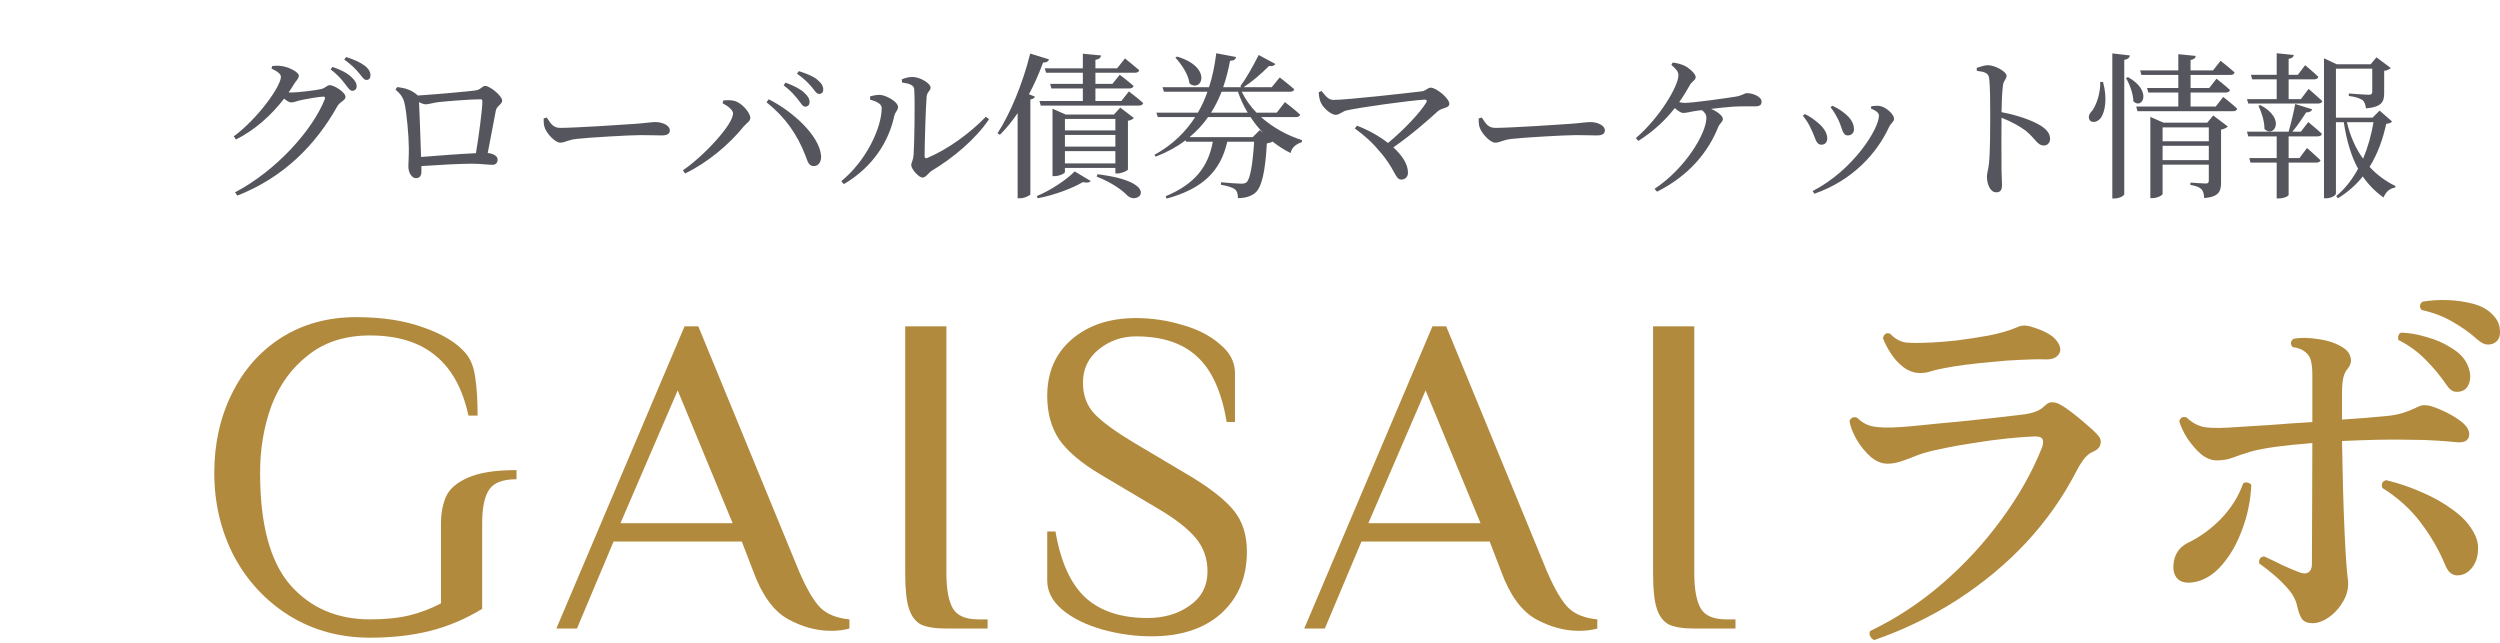
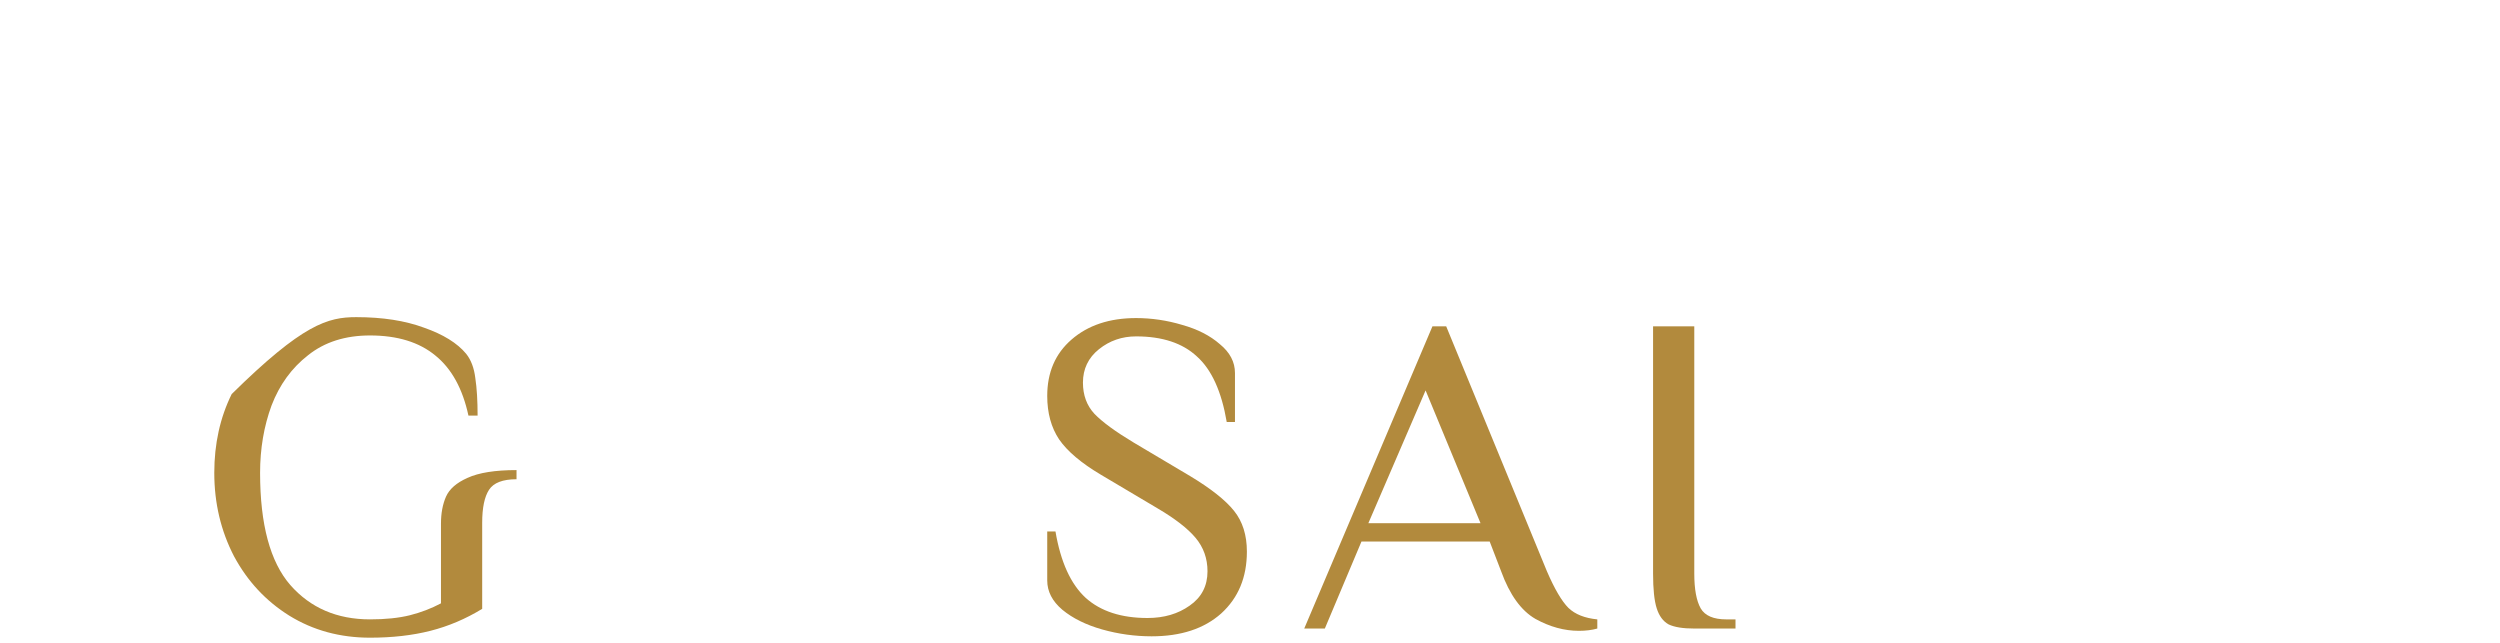
<svg xmlns="http://www.w3.org/2000/svg" width="175" height="45" viewBox="0 0 175 45" fill="none">
-   <path d="M19.004 4.805L19.059 4.618C19.257 4.596 19.466 4.585 19.752 4.629C20.269 4.706 20.918 5.069 20.918 5.289C20.918 5.498 20.775 5.586 20.599 5.861C20.478 6.07 20.346 6.268 20.203 6.466C20.269 6.477 20.313 6.477 20.368 6.477C20.852 6.477 22.183 6.312 22.48 6.235C22.777 6.169 22.887 5.96 23.085 5.96C23.371 5.96 24.185 6.444 24.185 6.785C24.185 7.027 23.811 7.115 23.635 7.401C22.095 10.162 19.851 12.417 16.617 13.693L16.452 13.462C19.279 11.988 21.853 9.161 22.733 6.95C22.777 6.807 22.733 6.763 22.623 6.763C22.392 6.763 21.358 6.939 20.984 7.027C20.753 7.093 20.544 7.17 20.368 7.17C20.247 7.17 20.082 7.06 19.884 6.906C18.993 8.072 17.849 9.095 16.518 9.766L16.364 9.546C18.091 8.259 19.664 6.026 19.664 5.377C19.664 5.168 19.378 4.97 19.004 4.805ZM23.14 4.86L23.272 4.684C23.855 4.882 24.306 5.113 24.592 5.388C24.856 5.63 24.966 5.828 24.966 6.048C24.966 6.235 24.845 6.356 24.658 6.356C24.493 6.356 24.361 6.147 24.152 5.872C23.932 5.586 23.635 5.223 23.14 4.86ZM24.097 4.167L24.229 3.991C24.801 4.167 25.252 4.387 25.527 4.596C25.824 4.827 25.934 5.047 25.934 5.278C25.934 5.476 25.835 5.597 25.648 5.597C25.461 5.597 25.351 5.366 25.109 5.091C24.878 4.816 24.625 4.552 24.097 4.167ZM29.476 10.987C30.598 10.899 32.27 10.767 33.315 10.723C33.524 9.469 33.766 7.665 33.766 7.082C33.766 6.994 33.733 6.95 33.623 6.95C32.963 6.95 31.291 7.082 30.686 7.148C30.334 7.192 30.004 7.302 29.795 7.302C29.674 7.302 29.498 7.236 29.333 7.148C29.366 7.896 29.443 9.898 29.476 10.987ZM27.683 6.268L27.815 6.092C28.343 6.169 28.772 6.268 29.201 6.642C29.223 6.653 29.234 6.675 29.245 6.686C30.345 6.62 32.82 6.4 33.26 6.334C33.667 6.29 33.733 6.015 33.975 6.015C34.283 6.015 35.152 6.708 35.152 7.038C35.152 7.302 34.789 7.401 34.712 7.72C34.602 8.248 34.371 9.579 34.14 10.712C34.525 10.745 34.833 10.921 34.833 11.163C34.833 11.383 34.723 11.537 34.459 11.537C34.173 11.537 33.601 11.46 33.062 11.46C32.204 11.46 30.774 11.537 29.498 11.625C29.498 11.735 29.498 11.856 29.498 11.999C29.498 12.285 29.399 12.472 29.113 12.472C28.849 12.472 28.585 12.12 28.585 11.647C28.585 11.405 28.629 10.811 28.618 10.36C28.618 9.59 28.475 7.885 28.31 7.203C28.211 6.807 28.035 6.576 27.683 6.268ZM38.056 8.292L38.276 8.226C38.529 8.622 38.716 8.952 39.211 8.952C40.245 8.952 43.952 8.71 44.502 8.666C45.239 8.611 45.602 8.545 45.877 8.545C46.372 8.545 46.889 8.776 46.889 9.128C46.889 9.348 46.724 9.48 46.328 9.48C45.932 9.48 45.547 9.458 44.843 9.458C44.117 9.458 41.202 9.623 40.377 9.722C39.695 9.799 39.563 9.986 39.211 9.986C38.87 9.986 38.309 9.392 38.144 8.974C38.056 8.754 38.056 8.523 38.056 8.292ZM56.362 7.467C56.197 7.467 56.076 7.247 55.867 6.972C55.636 6.686 55.339 6.334 54.855 5.971L54.987 5.784C55.559 5.993 56.021 6.224 56.307 6.499C56.571 6.741 56.67 6.928 56.67 7.148C56.67 7.346 56.549 7.467 56.362 7.467ZM57.341 6.576C57.154 6.576 57.033 6.345 56.813 6.081C56.571 5.806 56.307 5.52 55.79 5.157L55.922 4.981C56.494 5.157 56.956 5.355 57.22 5.586C57.517 5.828 57.627 6.037 57.627 6.268C57.627 6.466 57.517 6.576 57.341 6.576ZM51.313 7.94C51.313 7.676 50.895 7.39 50.576 7.225L50.642 7.027C50.818 7.016 51.104 6.994 51.346 7.049C51.896 7.148 52.523 7.885 52.523 8.259C52.523 8.49 52.259 8.611 52.039 8.875C51.06 10.096 49.52 11.394 47.958 12.142L47.804 11.922C49.311 10.888 51.313 8.71 51.313 7.94ZM57.473 10.877C57.517 11.317 57.286 11.625 56.978 11.625C56.648 11.636 56.549 11.372 56.384 10.899C55.801 9.392 54.965 8.204 53.656 7.159L53.81 6.95C55.46 7.775 57.341 9.469 57.473 10.877ZM63.138 5.773L63.127 5.553C63.424 5.432 63.633 5.388 63.886 5.388C64.381 5.388 65.14 5.828 65.14 6.125C65.14 6.378 64.909 6.4 64.865 6.752C64.81 7.302 64.722 10.096 64.722 10.921C64.722 11.064 64.799 11.108 64.92 11.053C66.405 10.426 67.923 9.293 69.012 8.171L69.232 8.347C68.286 9.755 66.702 11.064 65.239 11.944C64.986 12.098 64.821 12.428 64.579 12.428C64.293 12.428 63.787 11.812 63.787 11.57C63.787 11.35 63.919 11.273 63.952 10.833C63.996 10.228 64.062 7.313 63.996 6.257C63.985 5.971 63.688 5.85 63.138 5.773ZM61.719 7.555C61.719 7.214 61.202 7.06 60.905 6.972V6.752C61.092 6.697 61.345 6.631 61.609 6.642C62.027 6.664 62.863 7.126 62.863 7.489C62.863 7.731 62.654 7.841 62.599 8.116C62.225 9.854 61.158 11.658 59.068 12.89L58.892 12.681C60.619 11.273 61.719 8.963 61.719 7.555ZM72.114 3.749L73.434 4.156C73.39 4.288 73.258 4.387 73.016 4.376C72.73 5.157 72.4 5.905 72.026 6.598L72.444 6.763C72.411 6.862 72.312 6.939 72.125 6.961V13.605C72.103 13.671 71.74 13.88 71.388 13.88H71.234V7.918C70.849 8.49 70.431 9.007 69.991 9.436L69.826 9.326C70.706 7.984 71.597 5.839 72.114 3.749ZM72.642 13.88L72.576 13.726C73.588 13.308 74.699 12.549 75.227 11.999L76.349 12.67C76.272 12.78 76.085 12.813 75.799 12.747C75.073 13.176 73.841 13.649 72.642 13.88ZM74.545 11.438H78.076V10.58H74.545V11.438ZM78.076 8.325H74.545V9.128H78.076V8.325ZM78.076 10.261V9.447H74.545V10.261H78.076ZM78.219 12.142H78.076V11.757H74.545V12.043C74.545 12.131 74.182 12.329 73.808 12.329H73.676V7.61L74.6 8.017H77.977L78.417 7.533L79.374 8.259C79.308 8.336 79.143 8.424 78.956 8.457V11.867C78.945 11.944 78.516 12.142 78.219 12.142ZM76.767 12.362L76.822 12.197C81.288 12.736 79.737 14.408 78.934 13.704C78.538 13.286 77.779 12.758 76.767 12.362ZM78.494 7.071L79.022 6.4C79.022 6.4 79.649 6.873 80.023 7.214C79.99 7.335 79.891 7.39 79.737 7.39H72.851L72.763 7.071H75.799V6.191H73.599L73.511 5.872H75.799V5.091H73.225L73.137 4.783H75.799V3.76L77.075 3.881C77.053 4.035 76.954 4.145 76.679 4.189V4.783H78.197L78.747 4.09C78.747 4.09 79.352 4.574 79.748 4.915C79.715 5.036 79.605 5.091 79.451 5.091H76.679V5.872H77.867L78.384 5.234C78.384 5.234 78.978 5.685 79.352 6.015C79.319 6.136 79.209 6.191 79.055 6.191H76.679V7.071H78.494ZM82.278 4.035L82.388 3.958C84.907 4.706 84.137 6.499 83.268 5.85C83.191 5.212 82.707 4.497 82.278 4.035ZM87.69 9.601L88.185 9.106L88.427 9.304C88.097 8.974 87.8 8.6 87.536 8.193H84.566C84.214 8.699 83.785 9.172 83.268 9.601H87.69ZM86.656 6.422H85.512C85.314 6.928 85.072 7.423 84.775 7.885H87.338C87.063 7.434 86.832 6.939 86.656 6.422ZM90.726 8.193H88.273C89.109 8.941 90.132 9.491 91.144 9.81L91.122 9.953C90.715 10.085 90.418 10.338 90.341 10.712C89.89 10.492 89.472 10.217 89.076 9.909C88.999 9.964 88.878 10.008 88.68 10.041C88.57 11.999 88.328 13.132 87.844 13.517C87.558 13.748 87.151 13.869 86.656 13.869C86.656 13.616 86.612 13.396 86.458 13.264C86.293 13.121 85.886 13 85.468 12.934V12.758C85.919 12.802 86.645 12.857 86.876 12.857C87.063 12.857 87.162 12.835 87.261 12.758C87.514 12.527 87.69 11.504 87.789 9.92H85.908C85.446 11.988 84.17 13.22 81.662 13.902L81.596 13.737C83.631 12.89 84.577 11.68 84.896 9.92H83.026L82.993 9.821C82.41 10.261 81.717 10.646 80.903 10.965L80.804 10.844C82.08 10.14 83.004 9.227 83.664 8.193H81.046L80.947 7.885H83.851C84.126 7.412 84.346 6.928 84.522 6.422H81.475L81.376 6.103H84.632C84.885 5.333 85.039 4.53 85.138 3.727L86.524 3.991C86.491 4.167 86.348 4.255 86.106 4.255C85.985 4.882 85.831 5.509 85.622 6.103H86.898L86.821 6.037C87.206 5.531 87.701 4.662 88.108 3.848L89.274 4.475C89.219 4.585 89.065 4.662 88.834 4.618C88.284 5.168 87.635 5.729 87.052 6.103H89.021L89.582 5.421C89.582 5.421 90.198 5.894 90.594 6.246C90.572 6.367 90.462 6.422 90.297 6.422H86.92C87.184 6.961 87.536 7.456 87.954 7.885H89.373L89.945 7.148C89.945 7.148 90.616 7.654 91.012 8.028C90.979 8.138 90.869 8.193 90.726 8.193ZM92.31 6.455L92.508 6.367C92.75 6.653 92.959 6.994 93.333 6.994C94.312 6.994 98.646 6.499 99.559 6.389C99.801 6.356 99.944 6.136 100.153 6.136C100.538 6.136 101.451 6.884 101.451 7.258C101.451 7.599 101 7.489 100.637 7.797C99.999 8.38 98.877 9.381 97.535 10.316C98.14 10.866 98.558 11.482 98.558 12.087C98.558 12.395 98.349 12.571 98.085 12.571C97.645 12.571 97.678 11.823 96.512 10.525C95.984 9.887 95.401 9.403 94.84 8.996L94.983 8.798C95.698 9.062 96.501 9.491 97.161 10.008C98.305 9.062 99.416 7.874 99.834 7.181C99.922 7.049 99.867 6.972 99.724 6.972C98.558 7.049 95.225 7.511 94.257 7.731C93.993 7.786 93.751 8.039 93.509 8.039C93.146 8.039 92.618 7.533 92.464 7.192C92.387 7.027 92.321 6.785 92.31 6.455ZM103.508 8.292L103.728 8.226C103.981 8.622 104.168 8.952 104.663 8.952C105.697 8.952 109.404 8.71 109.954 8.666C110.691 8.611 111.054 8.545 111.329 8.545C111.824 8.545 112.341 8.776 112.341 9.128C112.341 9.348 112.176 9.48 111.78 9.48C111.384 9.48 110.999 9.458 110.295 9.458C109.569 9.458 106.654 9.623 105.829 9.722C105.147 9.799 105.015 9.986 104.663 9.986C104.322 9.986 103.761 9.392 103.596 8.974C103.508 8.754 103.508 8.523 103.508 8.292ZM116.994 4.541L117.093 4.376C117.434 4.42 117.731 4.508 117.951 4.618C118.281 4.794 118.699 5.168 118.699 5.399C118.699 5.608 118.468 5.674 118.314 5.916C118.072 6.345 117.83 6.752 117.544 7.148C117.676 7.181 117.808 7.203 117.929 7.203C118.523 7.203 120.899 6.862 121.504 6.763C121.988 6.686 122.087 6.521 122.296 6.521C122.714 6.521 123.308 6.774 123.308 7.104C123.308 7.313 123.231 7.445 122.857 7.445C122.494 7.445 121.834 7.434 121.317 7.467C120.954 7.489 120.349 7.555 119.777 7.621C120.261 7.83 120.602 8.127 120.602 8.325C120.602 8.534 120.382 8.633 120.283 8.875C119.557 10.69 118.204 12.307 115.993 13.418L115.817 13.22C117.984 11.79 119.447 9.326 119.447 8.248C119.447 8.017 119.326 7.852 119.128 7.709C118.908 7.731 118.721 7.764 118.567 7.786C118.292 7.83 118.039 7.907 117.83 7.907C117.665 7.907 117.434 7.742 117.236 7.566C116.587 8.402 115.773 9.172 114.684 9.865L114.508 9.667C116.169 8.248 117.489 6.026 117.489 5.267C117.489 5.014 117.335 4.838 116.994 4.541ZM128.711 8.446C128.568 8.149 128.348 7.753 128.139 7.511L128.26 7.401C128.59 7.555 128.843 7.698 129.107 7.918C129.503 8.226 129.778 8.6 129.778 9.051C129.778 9.337 129.569 9.48 129.349 9.48C128.964 9.48 128.975 9.018 128.711 8.446ZM132.242 8.875C131.406 10.701 129.701 12.626 127.006 13.561L126.885 13.374C129.734 11.911 131.527 9.018 131.527 8.094C131.527 7.907 131.351 7.764 130.955 7.588L130.999 7.434C131.153 7.423 131.362 7.39 131.549 7.412C132 7.467 132.583 7.995 132.583 8.314C132.583 8.512 132.374 8.622 132.242 8.875ZM126.797 9.073C126.621 8.677 126.423 8.369 126.203 8.105L126.335 7.984C126.643 8.116 126.94 8.336 127.127 8.49C127.622 8.864 127.908 9.282 127.908 9.689C127.908 9.942 127.765 10.129 127.501 10.129C127.105 10.129 127.094 9.667 126.797 9.073ZM138.38 4.959L138.369 4.75C138.666 4.662 138.919 4.563 139.15 4.563C139.645 4.563 140.459 5.014 140.459 5.3C140.459 5.553 140.25 5.619 140.206 5.982C140.14 6.477 140.118 7.225 140.107 7.852C141.174 8.05 142.23 8.413 142.835 8.787C143.209 9.018 143.506 9.315 143.506 9.711C143.506 9.964 143.352 10.184 143.066 10.184C142.615 10.184 142.505 9.733 141.801 9.15C141.35 8.82 140.811 8.523 140.107 8.237C140.096 9.095 140.096 10.8 140.107 11.911C140.118 12.417 140.14 12.758 140.14 12.934C140.14 13.308 140.03 13.462 139.733 13.462C139.304 13.462 139.084 12.868 139.084 12.362C139.084 12.109 139.183 11.889 139.227 11.449C139.315 10.635 139.315 8.93 139.315 8.138C139.315 7.247 139.315 6.004 139.238 5.465C139.194 5.113 138.919 5.025 138.38 4.959ZM147.015 5.729L147.213 5.74C147.532 6.917 147.345 7.83 147.07 8.237C146.872 8.523 146.476 8.644 146.289 8.424C146.146 8.215 146.234 7.962 146.443 7.764C146.729 7.401 147.048 6.51 147.015 5.729ZM147.862 3.738L149.094 3.881C149.061 4.035 148.973 4.145 148.698 4.189V13.594C148.698 13.704 148.346 13.891 148.027 13.891H147.862V3.738ZM148.819 5.465L148.962 5.399C150.711 6.378 149.941 7.698 149.336 7.093C149.325 6.565 149.072 5.883 148.819 5.465ZM151.382 11.207H154.616V10.206H151.382V11.207ZM154.616 8.919H151.382V9.887H154.616V8.919ZM154.506 8.589L154.924 8.083L155.947 8.853C155.87 8.941 155.705 9.029 155.474 9.073V12.747C155.474 13.385 155.342 13.77 154.297 13.869C154.275 13.594 154.231 13.385 154.11 13.253C153.967 13.11 153.758 13.011 153.329 12.945V12.78C153.329 12.78 154.198 12.846 154.396 12.846C154.572 12.846 154.616 12.78 154.616 12.626V11.526H151.382V13.572C151.382 13.66 151.03 13.869 150.667 13.869H150.524V8.182L151.448 8.589H154.506ZM155.1 7.456L155.628 6.785C155.628 6.785 156.233 7.258 156.607 7.61C156.574 7.731 156.464 7.786 156.31 7.786H149.622L149.534 7.456H152.482V6.477H150.381L150.293 6.158H152.482V5.245H149.897L149.809 4.926H152.482V3.793L153.703 3.914C153.681 4.057 153.593 4.156 153.34 4.2V4.926H154.913L155.441 4.255C155.441 4.255 156.057 4.739 156.42 5.069C156.387 5.19 156.299 5.245 156.145 5.245H153.34V6.158H154.649L155.155 5.509C155.155 5.509 155.738 5.96 156.101 6.301C156.068 6.422 155.958 6.477 155.804 6.477H153.34V7.456H155.1ZM161.062 9.216L161.579 8.545C161.579 8.545 162.173 9.029 162.536 9.37C162.503 9.491 162.393 9.546 162.239 9.546H160.204V11.064H160.963L161.491 10.36C161.491 10.36 162.074 10.866 162.437 11.218C162.404 11.328 162.294 11.383 162.14 11.383H160.204V13.649C160.204 13.704 159.929 13.891 159.5 13.891H159.368V11.383H157.531L157.454 11.064H159.368V9.546H157.377L157.289 9.216H160.204C160.369 8.644 160.556 7.863 160.666 7.28L161.854 7.654C161.81 7.775 161.678 7.874 161.436 7.863C161.194 8.237 160.842 8.776 160.468 9.216H161.062ZM158.092 7.401L158.224 7.357C160.05 8.314 159.17 9.689 158.51 9.029C158.521 8.49 158.301 7.841 158.092 7.401ZM161.062 6.939L161.601 6.224C161.601 6.224 162.195 6.73 162.558 7.071C162.536 7.192 162.426 7.247 162.272 7.247H157.377L157.289 6.939H159.368V5.553H157.652L157.564 5.234H159.368V3.727L160.567 3.848C160.545 3.98 160.457 4.079 160.204 4.123V5.234H160.853L161.359 4.563C161.359 4.563 161.931 5.036 162.283 5.377C162.261 5.498 162.14 5.553 161.986 5.553H160.204V6.939H161.062ZM166.144 8.556H164.285C164.516 9.546 164.901 10.404 165.418 11.108C165.759 10.294 166.001 9.425 166.144 8.556ZM166.573 7.742L167.442 8.501C167.365 8.6 167.266 8.644 167.035 8.666C166.815 9.7 166.452 10.745 165.869 11.68C166.386 12.241 167.002 12.692 167.684 13.022L167.662 13.132C167.299 13.176 167.002 13.429 166.848 13.825C166.276 13.418 165.792 12.934 165.396 12.351C164.934 12.923 164.362 13.451 163.647 13.88L163.537 13.726C164.175 13.198 164.67 12.538 165.066 11.812C164.582 10.932 164.263 9.854 164.065 8.556H163.515V13.55C163.515 13.66 163.218 13.88 162.833 13.88H162.679V4.079L163.57 4.497H165.946L166.353 4.013L167.354 4.761C167.299 4.827 167.123 4.926 166.892 4.959V6.51C166.892 7.104 166.749 7.489 165.616 7.588C165.583 7.335 165.528 7.137 165.374 7.005C165.198 6.895 164.934 6.774 164.417 6.719V6.543C164.417 6.543 165.539 6.631 165.814 6.631C166.001 6.631 166.056 6.565 166.056 6.411V4.805H163.515V8.237H166.078L166.573 7.742Z" fill="#2B2B35" fill-opacity="0.8" />
-   <path d="M161.864 43.623C161.537 43.623 161.297 43.526 161.143 43.334C161.008 43.142 160.893 42.834 160.797 42.411C160.72 42.026 160.527 41.651 160.22 41.286C159.912 40.92 159.566 40.574 159.181 40.247C158.796 39.92 158.45 39.651 158.142 39.439C158.104 39.151 158.219 38.987 158.489 38.949C158.873 39.122 159.296 39.324 159.758 39.555C160.22 39.766 160.604 39.93 160.912 40.045C161.201 40.161 161.422 40.17 161.576 40.074C161.749 39.959 161.835 39.766 161.835 39.497L161.864 31.015C159.883 31.169 158.469 31.362 157.623 31.592C157.104 31.746 156.671 31.89 156.325 32.025C155.979 32.16 155.594 32.227 155.171 32.227C154.805 32.227 154.44 32.083 154.075 31.794C153.728 31.487 153.411 31.121 153.122 30.698C152.853 30.275 152.661 29.871 152.545 29.486C152.642 29.217 152.815 29.131 153.065 29.227C153.488 29.631 153.95 29.861 154.45 29.919C154.95 29.977 155.681 29.967 156.642 29.89C157.238 29.852 158.008 29.804 158.95 29.746C159.893 29.669 160.864 29.602 161.864 29.544V26.255C161.864 25.871 161.835 25.553 161.778 25.303C161.72 25.034 161.604 24.832 161.431 24.698C161.22 24.486 160.902 24.351 160.479 24.294C160.402 24.197 160.364 24.101 160.364 24.005C160.383 23.89 160.441 23.794 160.537 23.717C161.056 23.62 161.652 23.63 162.326 23.745C163.018 23.842 163.605 24.053 164.086 24.38C164.336 24.553 164.489 24.774 164.547 25.044C164.605 25.294 164.547 25.534 164.374 25.765C164.201 25.957 164.086 26.188 164.028 26.457C163.97 26.727 163.941 27.082 163.941 27.525V29.371C164.518 29.333 165.057 29.294 165.557 29.256C166.057 29.217 166.49 29.179 166.855 29.14C167.374 29.102 167.817 29.025 168.182 28.91C168.548 28.794 168.884 28.659 169.192 28.506C169.384 28.409 169.548 28.361 169.682 28.361C169.817 28.361 169.971 28.381 170.144 28.419C170.567 28.554 170.981 28.727 171.385 28.938C171.789 29.15 172.115 29.361 172.366 29.573C172.75 29.9 172.904 30.227 172.827 30.554C172.75 30.862 172.471 30.996 171.99 30.958C171.625 30.919 171.154 30.881 170.577 30.842C170.019 30.804 169.404 30.785 168.73 30.785C168 30.765 167.221 30.765 166.394 30.785C165.566 30.804 164.749 30.833 163.941 30.871C163.98 33.294 164.037 35.372 164.114 37.103C164.191 38.814 164.268 39.949 164.345 40.507C164.422 41.045 164.326 41.555 164.057 42.036C163.787 42.517 163.451 42.901 163.047 43.19C162.643 43.478 162.249 43.623 161.864 43.623ZM172.481 40.189C171.846 40.42 171.404 40.199 171.154 39.526C170.731 38.507 170.163 37.526 169.452 36.583C168.74 35.641 167.846 34.833 166.769 34.16C166.672 33.871 166.759 33.689 167.028 33.612C167.913 33.823 168.759 34.112 169.567 34.477C170.375 34.824 171.087 35.227 171.702 35.689C172.317 36.131 172.769 36.602 173.058 37.103C173.346 37.545 173.481 37.987 173.462 38.43C173.462 38.853 173.366 39.228 173.173 39.555C172.981 39.862 172.75 40.074 172.481 40.189ZM153.786 40.709C153.228 40.843 152.805 40.805 152.517 40.593C152.228 40.362 152.103 40.007 152.142 39.526C152.199 38.814 152.536 38.305 153.151 37.997C153.998 37.593 154.777 37.026 155.488 36.295C156.2 35.545 156.709 34.727 157.017 33.843C157.113 33.766 157.219 33.746 157.335 33.785C157.45 33.804 157.537 33.862 157.594 33.958C157.537 35.054 157.325 36.083 156.96 37.045C156.613 38.007 156.161 38.814 155.604 39.468C155.065 40.122 154.459 40.536 153.786 40.709ZM172.394 27.352C172.202 27.428 172 27.448 171.789 27.409C171.596 27.352 171.413 27.188 171.24 26.919C170.817 26.303 170.336 25.726 169.798 25.188C169.259 24.63 168.625 24.169 167.894 23.803C167.855 23.707 167.855 23.601 167.894 23.486C167.932 23.37 168 23.303 168.096 23.284C168.673 23.303 169.269 23.409 169.884 23.601C170.519 23.774 171.087 24.024 171.587 24.351C172.106 24.659 172.471 25.024 172.683 25.448C172.894 25.89 172.962 26.294 172.885 26.659C172.808 27.005 172.644 27.236 172.394 27.352ZM174.731 23.919C174.577 24.053 174.385 24.12 174.154 24.12C173.943 24.12 173.712 24.015 173.462 23.803C172.904 23.303 172.298 22.87 171.644 22.505C171.01 22.14 170.298 21.87 169.509 21.697C169.432 21.601 169.394 21.505 169.394 21.409C169.413 21.293 169.471 21.197 169.567 21.12C170.106 21.024 170.683 20.986 171.298 21.005C171.933 21.024 172.539 21.111 173.116 21.264C173.693 21.418 174.145 21.668 174.472 22.015C174.799 22.341 174.972 22.697 174.991 23.082C175.029 23.467 174.943 23.745 174.731 23.919Z" fill="#B28A3D" />
-   <path d="M131.197 44.806C131.062 44.748 130.966 44.652 130.908 44.517C130.851 44.402 130.851 44.286 130.908 44.171C132.716 43.306 134.399 42.2 135.957 40.853C137.515 39.507 138.89 38.017 140.083 36.382C141.294 34.747 142.246 33.064 142.939 31.333C143.035 31.064 143.045 30.862 142.968 30.727C142.891 30.593 142.679 30.535 142.333 30.554C141.833 30.573 141.208 30.622 140.458 30.698C139.708 30.775 138.929 30.881 138.121 31.016C137.332 31.131 136.592 31.266 135.899 31.42C135.207 31.554 134.659 31.699 134.255 31.852C133.832 32.026 133.447 32.17 133.101 32.285C132.774 32.401 132.447 32.458 132.12 32.458C131.716 32.458 131.322 32.295 130.937 31.968C130.553 31.622 130.226 31.218 129.956 30.756C129.687 30.275 129.524 29.852 129.466 29.487C129.504 29.352 129.581 29.266 129.697 29.227C129.812 29.189 129.918 29.198 130.014 29.256C130.341 29.583 130.726 29.785 131.168 29.862C131.61 29.939 132.245 29.948 133.072 29.891C133.418 29.872 133.957 29.823 134.688 29.747C135.419 29.669 136.217 29.593 137.082 29.516C137.948 29.419 138.775 29.333 139.563 29.256C140.371 29.16 141.025 29.083 141.525 29.025C142.256 28.948 142.775 28.756 143.083 28.448C143.295 28.237 143.487 28.14 143.66 28.16C143.852 28.16 144.045 28.218 144.237 28.333C144.449 28.448 144.718 28.631 145.045 28.881C145.372 29.131 145.699 29.4 146.026 29.689C146.353 29.958 146.612 30.198 146.805 30.41C147.016 30.622 147.093 30.843 147.036 31.073C146.997 31.304 146.824 31.487 146.516 31.622C146.266 31.718 146.035 31.91 145.824 32.199C145.632 32.468 145.458 32.756 145.305 33.064C144.401 34.814 143.247 36.449 141.843 37.968C140.439 39.469 138.833 40.805 137.025 41.978C135.236 43.132 133.293 44.075 131.197 44.806ZM134.399 26.111C133.995 26.111 133.611 25.977 133.245 25.708C132.899 25.438 132.601 25.111 132.351 24.727C132.101 24.342 131.918 23.986 131.803 23.659C131.899 23.352 132.072 23.255 132.322 23.371C132.649 23.717 133.014 23.919 133.418 23.977C133.822 24.015 134.37 24.015 135.063 23.977C135.12 23.977 135.169 23.977 135.207 23.977C135.649 23.957 136.236 23.909 136.967 23.832C137.717 23.736 138.467 23.621 139.217 23.486C139.987 23.332 140.621 23.15 141.121 22.938C141.275 22.861 141.429 22.813 141.583 22.794C141.756 22.775 141.968 22.803 142.218 22.88C143.102 23.15 143.679 23.467 143.949 23.832C144.237 24.198 144.295 24.515 144.122 24.784C143.968 25.035 143.67 25.16 143.227 25.16C142.727 25.14 142.15 25.15 141.496 25.188C140.842 25.208 140.169 25.256 139.477 25.333C138.804 25.39 138.169 25.458 137.573 25.535C136.976 25.611 136.496 25.688 136.13 25.765C135.707 25.842 135.38 25.919 135.149 25.996C134.938 26.073 134.688 26.111 134.399 26.111Z" fill="#B28A3D" />
  <path d="M118.6 43.998C117.809 43.998 117.211 43.902 116.805 43.709C116.42 43.496 116.142 43.122 115.971 42.587C115.8 42.053 115.715 41.241 115.715 40.151V22.842H118.6V40.151C118.6 41.241 118.749 42.053 119.049 42.587C119.348 43.1 119.946 43.357 120.844 43.357H121.485V43.998H118.6Z" fill="#B28A3D" />
  <path d="M110.529 44.158C109.504 44.158 108.488 43.88 107.484 43.325C106.48 42.748 105.678 41.636 105.08 39.991L104.278 37.907H95.303L92.738 43.998H91.296L100.272 22.842H101.233L108.285 39.991C108.82 41.23 109.322 42.085 109.792 42.555C110.262 43.004 110.935 43.271 111.812 43.357V43.998C111.427 44.105 110.999 44.158 110.529 44.158ZM103.637 36.625L99.791 27.329L95.784 36.625H103.637Z" fill="#B28A3D" />
  <path d="M80.614 44.542C79.439 44.542 78.285 44.382 77.152 44.062C76.02 43.741 75.09 43.282 74.364 42.683C73.658 42.085 73.306 41.401 73.306 40.632V37.202H73.883C74.246 39.339 74.951 40.888 75.998 41.85C77.046 42.79 78.488 43.26 80.326 43.26C81.48 43.26 82.463 42.972 83.275 42.395C84.108 41.818 84.525 41.017 84.525 39.991C84.525 39.093 84.247 38.313 83.692 37.651C83.136 36.988 82.239 36.294 80.999 35.567L77.056 33.227C75.689 32.415 74.716 31.593 74.139 30.759C73.584 29.926 73.306 28.911 73.306 27.714C73.306 26.068 73.872 24.754 75.005 23.771C76.159 22.767 77.665 22.265 79.525 22.265C80.614 22.265 81.694 22.425 82.762 22.745C83.831 23.045 84.707 23.493 85.391 24.092C86.096 24.669 86.448 25.342 86.448 26.111V29.541H85.871C85.508 27.404 84.814 25.876 83.788 24.957C82.784 24.017 81.362 23.547 79.525 23.547C78.541 23.547 77.676 23.846 76.928 24.444C76.18 25.043 75.806 25.823 75.806 26.784C75.806 27.66 76.073 28.387 76.607 28.964C77.163 29.541 78.082 30.214 79.364 30.983L83.307 33.324C84.76 34.2 85.786 35.012 86.384 35.76C86.983 36.508 87.282 37.459 87.282 38.612C87.282 40.407 86.684 41.85 85.487 42.94C84.29 44.008 82.666 44.542 80.614 44.542Z" fill="#B28A3D" />
-   <path d="M66.249 43.998C65.459 43.998 64.86 43.902 64.454 43.709C64.07 43.496 63.792 43.122 63.621 42.587C63.45 42.053 63.364 41.241 63.364 40.151V22.842H66.249V40.151C66.249 41.241 66.399 42.053 66.698 42.587C66.997 43.1 67.596 43.357 68.493 43.357H69.134V43.998H66.249Z" fill="#B28A3D" />
-   <path d="M58.178 44.158C57.152 44.158 56.137 43.88 55.133 43.325C54.128 42.748 53.327 41.636 52.728 39.991L51.927 37.907H42.951L40.387 43.998H38.944L47.92 22.842H48.882L55.934 39.991C56.468 41.23 56.97 42.085 57.441 42.555C57.911 43.004 58.584 43.271 59.46 43.357V43.998C59.075 44.105 58.648 44.158 58.178 44.158ZM51.286 36.625L47.439 27.329L43.432 36.625H51.286Z" fill="#B28A3D" />
-   <path d="M25.899 44.638C23.805 44.638 21.924 44.126 20.257 43.1C18.612 42.074 17.319 40.685 16.378 38.933C15.46 37.159 15 35.214 15 33.099C15 31.069 15.406 29.231 16.218 27.585C17.03 25.919 18.184 24.604 19.68 23.643C21.197 22.681 22.95 22.2 24.937 22.2C26.775 22.2 28.357 22.446 29.681 22.937C31.028 23.408 32.011 24.017 32.631 24.765C32.973 25.192 33.186 25.758 33.272 26.463C33.379 27.169 33.432 28.045 33.432 29.092H32.791C32.385 27.211 31.616 25.812 30.483 24.893C29.35 23.953 27.822 23.482 25.899 23.482C24.168 23.482 22.725 23.942 21.571 24.861C20.417 25.758 19.563 26.934 19.007 28.387C18.473 29.84 18.206 31.41 18.206 33.099C18.206 36.71 18.911 39.328 20.321 40.952C21.732 42.555 23.591 43.356 25.899 43.356C26.989 43.356 27.919 43.26 28.688 43.068C29.457 42.875 30.184 42.597 30.868 42.234V36.657C30.868 35.93 30.985 35.3 31.22 34.766C31.455 34.231 31.957 33.793 32.727 33.451C33.517 33.088 34.661 32.906 36.157 32.906V33.547C35.195 33.547 34.554 33.793 34.233 34.285C33.913 34.776 33.753 35.546 33.753 36.593V42.619C32.599 43.324 31.391 43.837 30.13 44.157C28.869 44.478 27.459 44.638 25.899 44.638Z" fill="#B28A3D" />
+   <path d="M25.899 44.638C23.805 44.638 21.924 44.126 20.257 43.1C18.612 42.074 17.319 40.685 16.378 38.933C15.46 37.159 15 35.214 15 33.099C15 31.069 15.406 29.231 16.218 27.585C21.197 22.681 22.95 22.2 24.937 22.2C26.775 22.2 28.357 22.446 29.681 22.937C31.028 23.408 32.011 24.017 32.631 24.765C32.973 25.192 33.186 25.758 33.272 26.463C33.379 27.169 33.432 28.045 33.432 29.092H32.791C32.385 27.211 31.616 25.812 30.483 24.893C29.35 23.953 27.822 23.482 25.899 23.482C24.168 23.482 22.725 23.942 21.571 24.861C20.417 25.758 19.563 26.934 19.007 28.387C18.473 29.84 18.206 31.41 18.206 33.099C18.206 36.71 18.911 39.328 20.321 40.952C21.732 42.555 23.591 43.356 25.899 43.356C26.989 43.356 27.919 43.26 28.688 43.068C29.457 42.875 30.184 42.597 30.868 42.234V36.657C30.868 35.93 30.985 35.3 31.22 34.766C31.455 34.231 31.957 33.793 32.727 33.451C33.517 33.088 34.661 32.906 36.157 32.906V33.547C35.195 33.547 34.554 33.793 34.233 34.285C33.913 34.776 33.753 35.546 33.753 36.593V42.619C32.599 43.324 31.391 43.837 30.13 44.157C28.869 44.478 27.459 44.638 25.899 44.638Z" fill="#B28A3D" />
</svg>